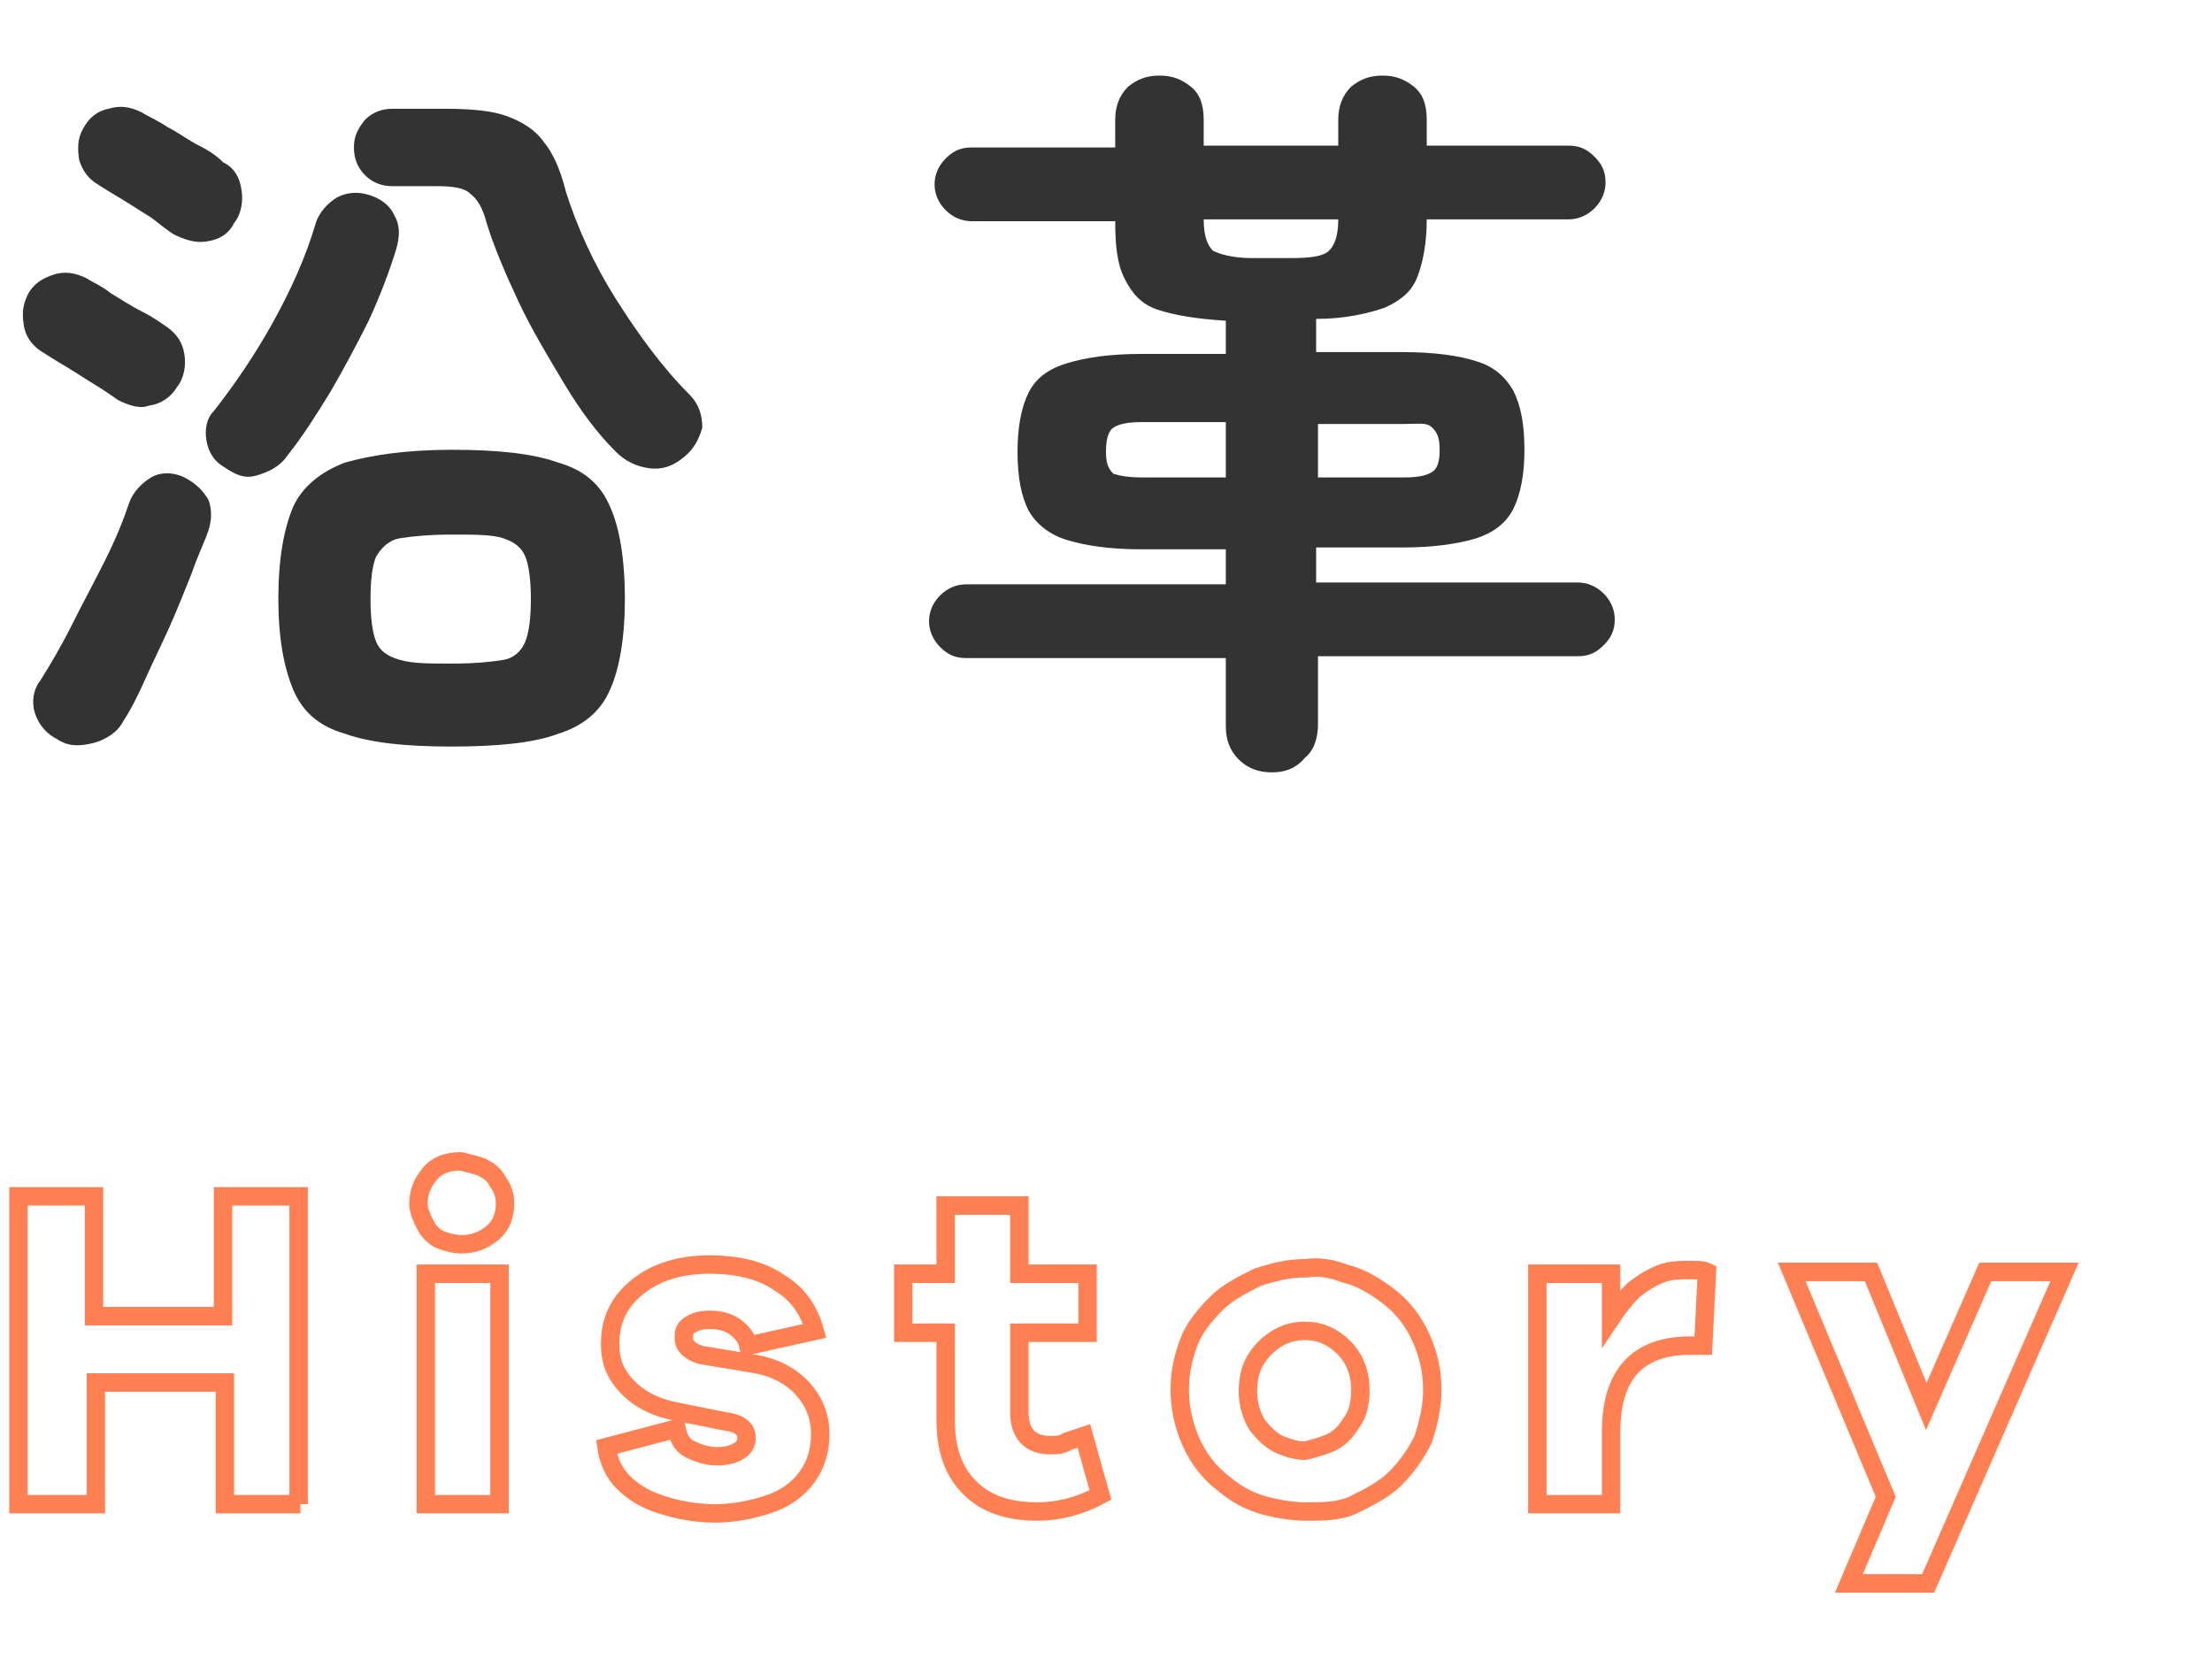
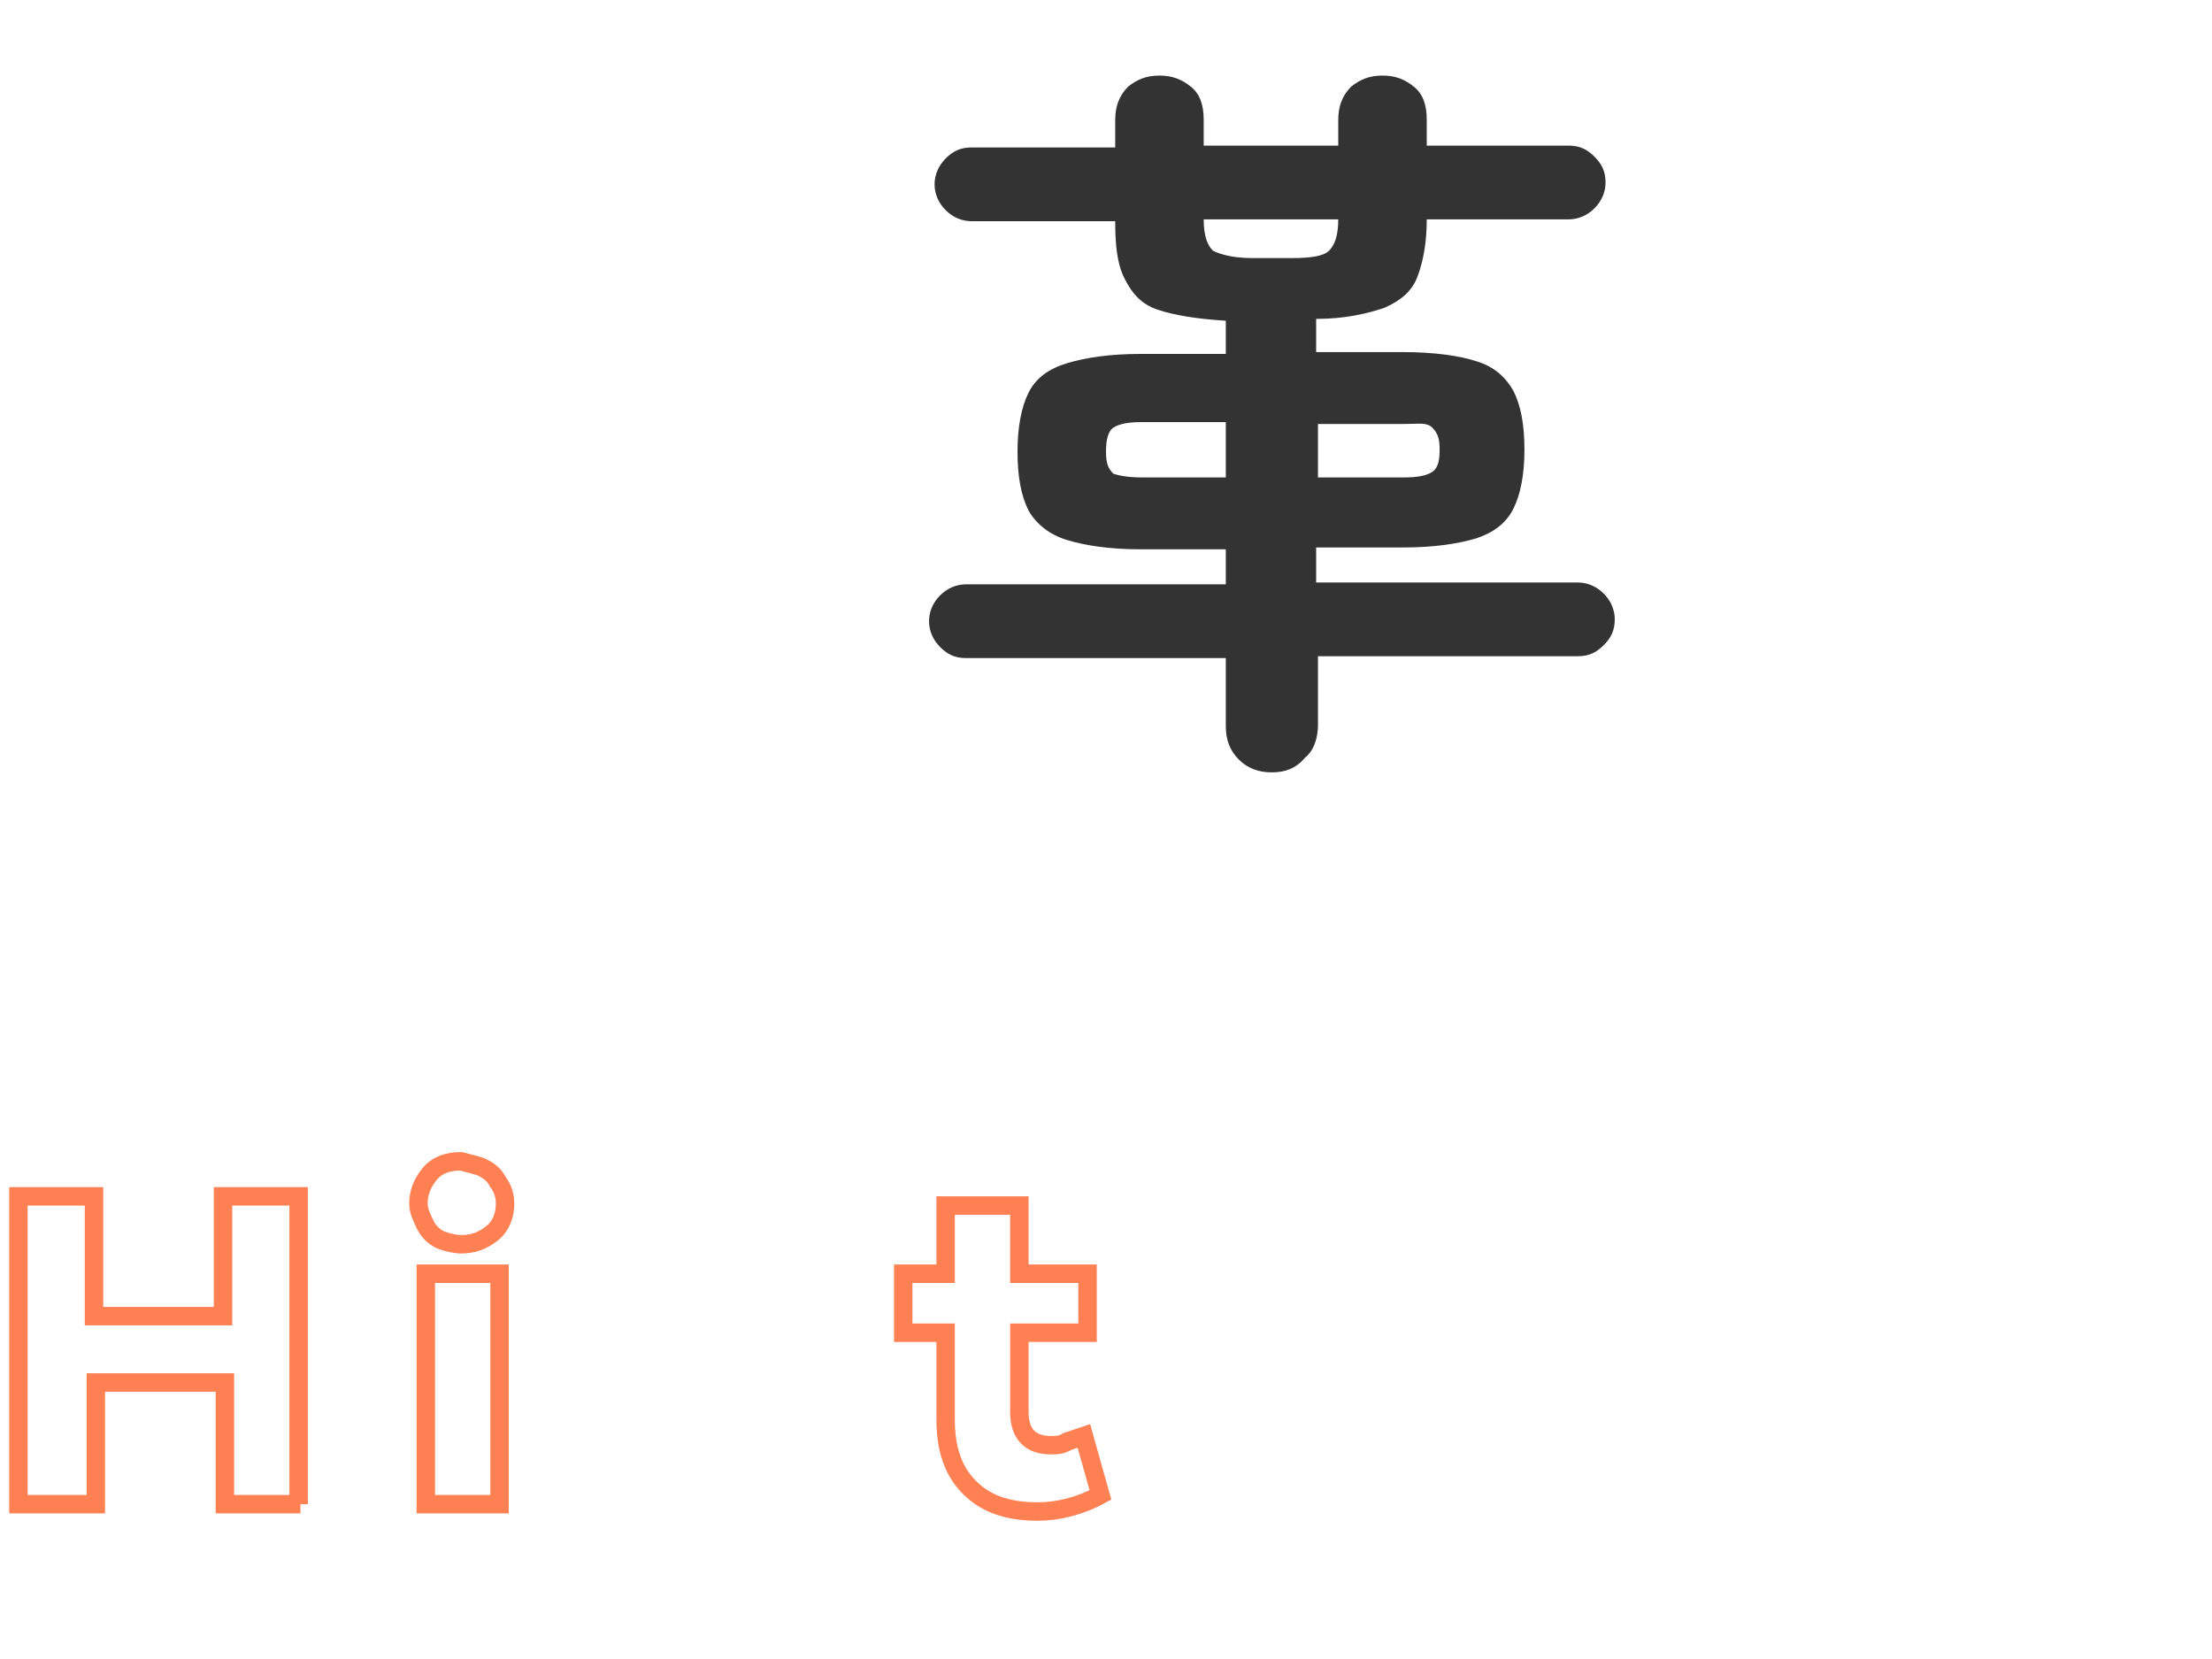
<svg xmlns="http://www.w3.org/2000/svg" version="1.1" id="レイヤー_1" x="0px" y="0px" width="120px" height="90px" viewBox="0 0 120 90" style="enable-background:new 0 0 120 90;" xml:space="preserve">
  <style type="text/css">
	.st0{fill:#333333;}
	.st1{fill:none;stroke:#FF8053;stroke-miterlimit:10;}
</style>
  <g>
    <g>
-       <path class="st0" d="M6.4,21.7c-0.3-0.2-0.7-0.5-1.2-0.8c-0.5-0.3-1.1-0.7-1.6-1c-0.5-0.3-1-0.6-1.3-0.8c-0.5-0.3-0.9-0.8-1-1.4    c-0.1-0.6-0.1-1.1,0.2-1.7c0.3-0.6,0.8-0.9,1.4-1.1c0.6-0.2,1.2-0.1,1.8,0.2c0.3,0.2,0.8,0.4,1.3,0.8c0.5,0.3,1.1,0.7,1.7,1    c0.6,0.3,1,0.6,1.3,0.8c0.6,0.4,0.9,0.9,1,1.5c0.1,0.6,0,1.3-0.4,1.8c-0.3,0.5-0.8,0.9-1.5,1C7.6,22.2,7,22,6.4,21.7z M3.1,40.1    c-0.6-0.3-1-0.8-1.2-1.4c-0.2-0.6-0.1-1.3,0.3-1.8c0.5-0.8,1.1-1.8,1.7-3c0.6-1.2,1.2-2.3,1.8-3.5s1-2.2,1.3-3.1    c0.2-0.6,0.7-1.1,1.2-1.4s1.2-0.3,1.8,0c0.6,0.3,1,0.7,1.3,1.2c0.2,0.5,0.2,1.1,0,1.7c-0.2,0.6-0.6,1.4-0.9,2.3    C10,32.1,9.6,33.1,9.2,34s-0.9,1.9-1.3,2.8c-0.4,0.9-0.8,1.7-1.2,2.3c-0.3,0.6-0.9,1-1.6,1.2C4.3,40.5,3.7,40.5,3.1,40.1z     M9.4,12.7c-0.3-0.2-0.7-0.5-1.2-0.9c-0.5-0.3-1.1-0.7-1.6-1c-0.5-0.3-1-0.6-1.3-0.8c-0.5-0.3-0.8-0.7-1-1.3    C4.2,8.1,4.2,7.5,4.5,7C4.8,6.4,5.3,6,5.9,5.9c0.6-0.2,1.2-0.1,1.8,0.2c0.3,0.2,0.8,0.4,1.4,0.8c0.6,0.3,1.1,0.7,1.7,1    c0.6,0.3,1,0.6,1.3,0.9c0.6,0.3,0.9,0.8,1,1.5c0.1,0.6,0,1.3-0.4,1.8c-0.3,0.6-0.8,0.9-1.5,1C10.6,13.2,10,13,9.4,12.7z     M12.1,25.3c-0.5-0.3-0.8-0.8-0.9-1.4c-0.1-0.6,0-1.2,0.4-1.6c1.1-1.4,2.2-3,3.2-4.8c1-1.8,1.8-3.6,2.3-5.3    c0.2-0.7,0.7-1.2,1.2-1.5c0.6-0.3,1.2-0.3,1.8-0.1c0.6,0.2,1.1,0.6,1.3,1.1c0.3,0.5,0.3,1.1,0.1,1.8c-0.4,1.3-0.9,2.6-1.5,3.9    c-0.7,1.4-1.4,2.7-2.1,3.9c-0.8,1.3-1.5,2.4-2.3,3.4c-0.4,0.6-1,0.9-1.7,1.1S12.7,25.7,12.1,25.3z M24.5,40.5    c-2.5,0-4.4-0.2-5.8-0.7c-1.4-0.4-2.3-1.2-2.8-2.4c-0.5-1.2-0.8-2.8-0.8-4.9c0-2.2,0.3-3.8,0.8-5c0.5-1.1,1.5-1.9,2.8-2.4    c1.4-0.4,3.3-0.7,5.8-0.7c2.5,0,4.4,0.2,5.8,0.7c1.4,0.4,2.3,1.2,2.8,2.4c0.5,1.1,0.8,2.8,0.8,5c0,2.1-0.3,3.8-0.8,4.9    c-0.5,1.2-1.5,2-2.8,2.4C29,40.3,27,40.5,24.5,40.5z M37.1,24.8c-0.6,0.5-1.2,0.7-1.9,0.6s-1.3-0.4-1.8-0.9c-1-1-1.9-2.2-2.8-3.7    s-1.8-3-2.5-4.5c-0.7-1.5-1.3-2.9-1.7-4.2c-0.2-0.8-0.5-1.3-0.9-1.6c-0.3-0.3-0.9-0.4-1.8-0.4h-2.4c-0.6,0-1.1-0.2-1.5-0.6    c-0.4-0.4-0.6-0.9-0.6-1.5c0-0.6,0.2-1,0.6-1.5c0.4-0.4,0.9-0.6,1.5-0.6h2.8c1.4,0,2.6,0.1,3.4,0.4C28.3,6.6,29,7,29.5,7.7    c0.5,0.6,0.9,1.5,1.2,2.7c0.6,1.9,1.5,3.9,2.7,5.8s2.5,3.7,4,5.2c0.5,0.5,0.7,1.1,0.7,1.8C37.9,23.9,37.6,24.4,37.1,24.8z     M24.5,36c1.3,0,2.2-0.1,2.8-0.2c0.6-0.1,1-0.5,1.2-1c0.2-0.5,0.3-1.3,0.3-2.3c0-1-0.1-1.8-0.3-2.3c-0.2-0.5-0.6-0.8-1.2-1    c-0.6-0.2-1.6-0.2-2.8-0.2c-1.2,0-2.2,0.1-2.8,0.2s-1,0.5-1.3,1c-0.2,0.5-0.3,1.2-0.3,2.3c0,1,0.1,1.8,0.3,2.3    c0.2,0.5,0.6,0.8,1.3,1S23.3,36,24.5,36z" />
      <path class="st0" d="M69,41.9c-0.7,0-1.3-0.2-1.8-0.7c-0.5-0.5-0.7-1.1-0.7-1.8v-3.7H52.4c-0.6,0-1-0.2-1.4-0.6    c-0.4-0.4-0.6-0.9-0.6-1.4c0-0.5,0.2-1,0.6-1.4c0.4-0.4,0.9-0.6,1.4-0.6h14.1v-1.9h-4.6c-1.7,0-3-0.2-4-0.5    c-1-0.3-1.7-0.9-2.1-1.6c-0.4-0.8-0.6-1.8-0.6-3.2c0-1.3,0.2-2.4,0.6-3.2c0.4-0.8,1.1-1.3,2.1-1.6c1-0.3,2.3-0.5,4-0.5h4.6v-1.8    c-1.6-0.1-2.8-0.3-3.7-0.6c-0.9-0.3-1.4-0.9-1.8-1.7s-0.5-1.8-0.5-3.1h-7.8c-0.5,0-1-0.2-1.4-0.6c-0.4-0.4-0.6-0.9-0.6-1.4    c0-0.5,0.2-1,0.6-1.4s0.8-0.6,1.4-0.6h7.8V6.5c0-0.7,0.2-1.3,0.7-1.8c0.5-0.4,1-0.6,1.7-0.6c0.7,0,1.2,0.2,1.7,0.6    c0.5,0.4,0.7,1,0.7,1.8v1.4h7.3V6.5c0-0.7,0.2-1.3,0.7-1.8c0.5-0.4,1-0.6,1.7-0.6c0.7,0,1.2,0.2,1.7,0.6c0.5,0.4,0.7,1,0.7,1.8    v1.4h7.7c0.6,0,1,0.2,1.4,0.6c0.4,0.4,0.6,0.8,0.6,1.4c0,0.5-0.2,1-0.6,1.4c-0.4,0.4-0.9,0.6-1.4,0.6h-7.7c0,1.3-0.2,2.3-0.5,3.1    s-0.9,1.3-1.8,1.7c-0.9,0.3-2.1,0.6-3.7,0.6v1.8h4.7c1.7,0,3.1,0.2,4,0.5c1,0.3,1.6,0.9,2,1.6c0.4,0.8,0.6,1.8,0.6,3.2    c0,1.3-0.2,2.4-0.6,3.2c-0.4,0.8-1.1,1.3-2,1.6c-1,0.3-2.3,0.5-4,0.5h-4.7v1.9h14.2c0.5,0,1,0.2,1.4,0.6c0.4,0.4,0.6,0.9,0.6,1.4    c0,0.6-0.2,1-0.6,1.4c-0.4,0.4-0.8,0.6-1.4,0.6H71.5v3.7c0,0.7-0.2,1.4-0.7,1.8C70.3,41.7,69.7,41.9,69,41.9z M61.9,25.9h4.6v-3    h-4.6c-0.7,0-1.2,0.1-1.5,0.3S60,23.9,60,24.5c0,0.6,0.1,0.9,0.4,1.2C60.7,25.8,61.2,25.9,61.9,25.9z M67.9,14h2.2    c1,0,1.7-0.1,2-0.4c0.3-0.3,0.5-0.8,0.5-1.7h-7.3c0,0.9,0.2,1.4,0.5,1.7C66.2,13.8,66.9,14,67.9,14z M71.5,25.9h4.7    c0.7,0,1.2-0.1,1.5-0.3c0.3-0.2,0.4-0.6,0.4-1.2c0-0.6-0.1-0.9-0.4-1.2S77,23,76.2,23h-4.7V25.9z" />
    </g>
  </g>
  <g>
    <g>
      <path class="st1" d="M16.3,81.6h-4.1V75h-7v6.6H1V64.9h4.1v6.5h7v-6.5h4.1V81.6z" />
      <path class="st1" d="M26.1,63.3c0.4,0.2,0.7,0.4,0.9,0.8c0.3,0.4,0.4,0.8,0.4,1.2c0,0.6-0.2,1.2-0.7,1.6s-1,0.6-1.7,0.6    c-0.3,0-0.7-0.1-1-0.2s-0.7-0.4-0.9-0.8c-0.2-0.4-0.4-0.8-0.4-1.2c0-0.6,0.2-1.1,0.6-1.6c0.4-0.5,1-0.7,1.7-0.7    C25.4,63.1,25.8,63.2,26.1,63.3z M23.1,81.6V69.1h4v12.5H23.1z" />
-       <path class="st1" d="M36.7,77.5c0.1,0.5,0.3,0.9,0.7,1.1c0.4,0.2,0.9,0.4,1.5,0.4c0.5,0,0.9-0.1,1.2-0.3c0.3-0.2,0.4-0.4,0.4-0.7    c0-0.5-0.4-0.8-1.2-0.9l-2.5-0.5c-1.1-0.2-2-0.6-2.7-1.3s-1-1.4-1-2.4c0-1.3,0.5-2.3,1.5-3.1s2.3-1.2,3.9-1.2c1.5,0,2.8,0.3,3.8,1    c1,0.6,1.6,1.5,1.9,2.6L40.6,73c-0.1-0.4-0.3-0.7-0.7-1c-0.4-0.3-0.9-0.4-1.4-0.4c-0.5,0-0.8,0.1-1.1,0.3s-0.3,0.4-0.3,0.7    c0,0.4,0.3,0.7,0.9,0.9L41,74c1.1,0.2,2,0.7,2.6,1.4c0.6,0.7,0.9,1.5,0.9,2.4c0,0.8-0.2,1.6-0.7,2.3c-0.5,0.7-1.2,1.2-2.1,1.5    c-0.9,0.3-1.9,0.5-2.9,0.5c-1.1,0-2.1-0.2-3-0.5s-1.5-0.7-2-1.2s-0.8-1.2-0.9-1.9L36.7,77.5z" />
      <path class="st1" d="M59.7,81.1c-1.1,0.6-2.3,0.9-3.4,0.9c-1.6,0-2.8-0.4-3.7-1.3c-0.9-0.9-1.3-2.1-1.3-3.7v-4.7H49v-3.2h2.3v-3.7    h4v3.7H59v3.2h-3.7v4.3c0,1.2,0.6,1.8,1.7,1.8c0.3,0,0.6,0,0.9-0.2c0.3-0.1,0.6-0.2,0.9-0.3L59.7,81.1z" />
-       <path class="st1" d="M73,69.1c0.8,0.2,1.5,0.6,2.3,1.2s1.4,1.4,1.8,2.3c0.4,0.9,0.6,1.8,0.6,2.8c0,0.9-0.2,1.8-0.5,2.7    c-0.4,0.8-0.9,1.5-1.5,2.1s-1.4,1-2.2,1.4S71.8,82,70.9,82c-0.7,0-1.4-0.1-2.2-0.3c-0.8-0.2-1.6-0.6-2.3-1.2    c-0.8-0.6-1.4-1.4-1.8-2.3s-0.6-1.9-0.6-2.8c0-1,0.2-1.8,0.5-2.6s0.9-1.5,1.5-2.1s1.4-1,2.2-1.4c0.9-0.3,1.7-0.5,2.7-0.5    C71.5,68.7,72.2,68.8,73,69.1z M72.1,78.3c0.5-0.2,0.9-0.6,1.2-1.1c0.4-0.5,0.5-1.2,0.5-1.8c0-0.9-0.3-1.7-0.9-2.3    c-0.6-0.6-1.3-0.9-2.1-0.9c-0.5,0-1,0.1-1.5,0.4s-0.9,0.7-1.2,1.2c-0.3,0.5-0.4,1.1-0.4,1.7c0,0.7,0.2,1.3,0.5,1.8    c0.4,0.5,0.8,0.9,1.3,1.1s0.9,0.3,1.3,0.3C71.2,78.6,71.6,78.5,72.1,78.3z" />
-       <path class="st1" d="M92.6,69l-0.2,4h-0.7c-2.9,0-4.3,1.6-4.3,4.7v3.9h-4V69.1h4v2.4c0.4-0.6,0.8-1.1,1.2-1.5    c0.5-0.4,1-0.7,1.5-0.9s1.1-0.2,1.5-0.2C92.1,68.9,92.4,68.9,92.6,69z" />
-       <path class="st1" d="M104.6,85.9h-4.3l2-4.7L97.2,69h4.3l3,7.3l3.2-7.3h4.3L104.6,85.9z" />
    </g>
  </g>
</svg>